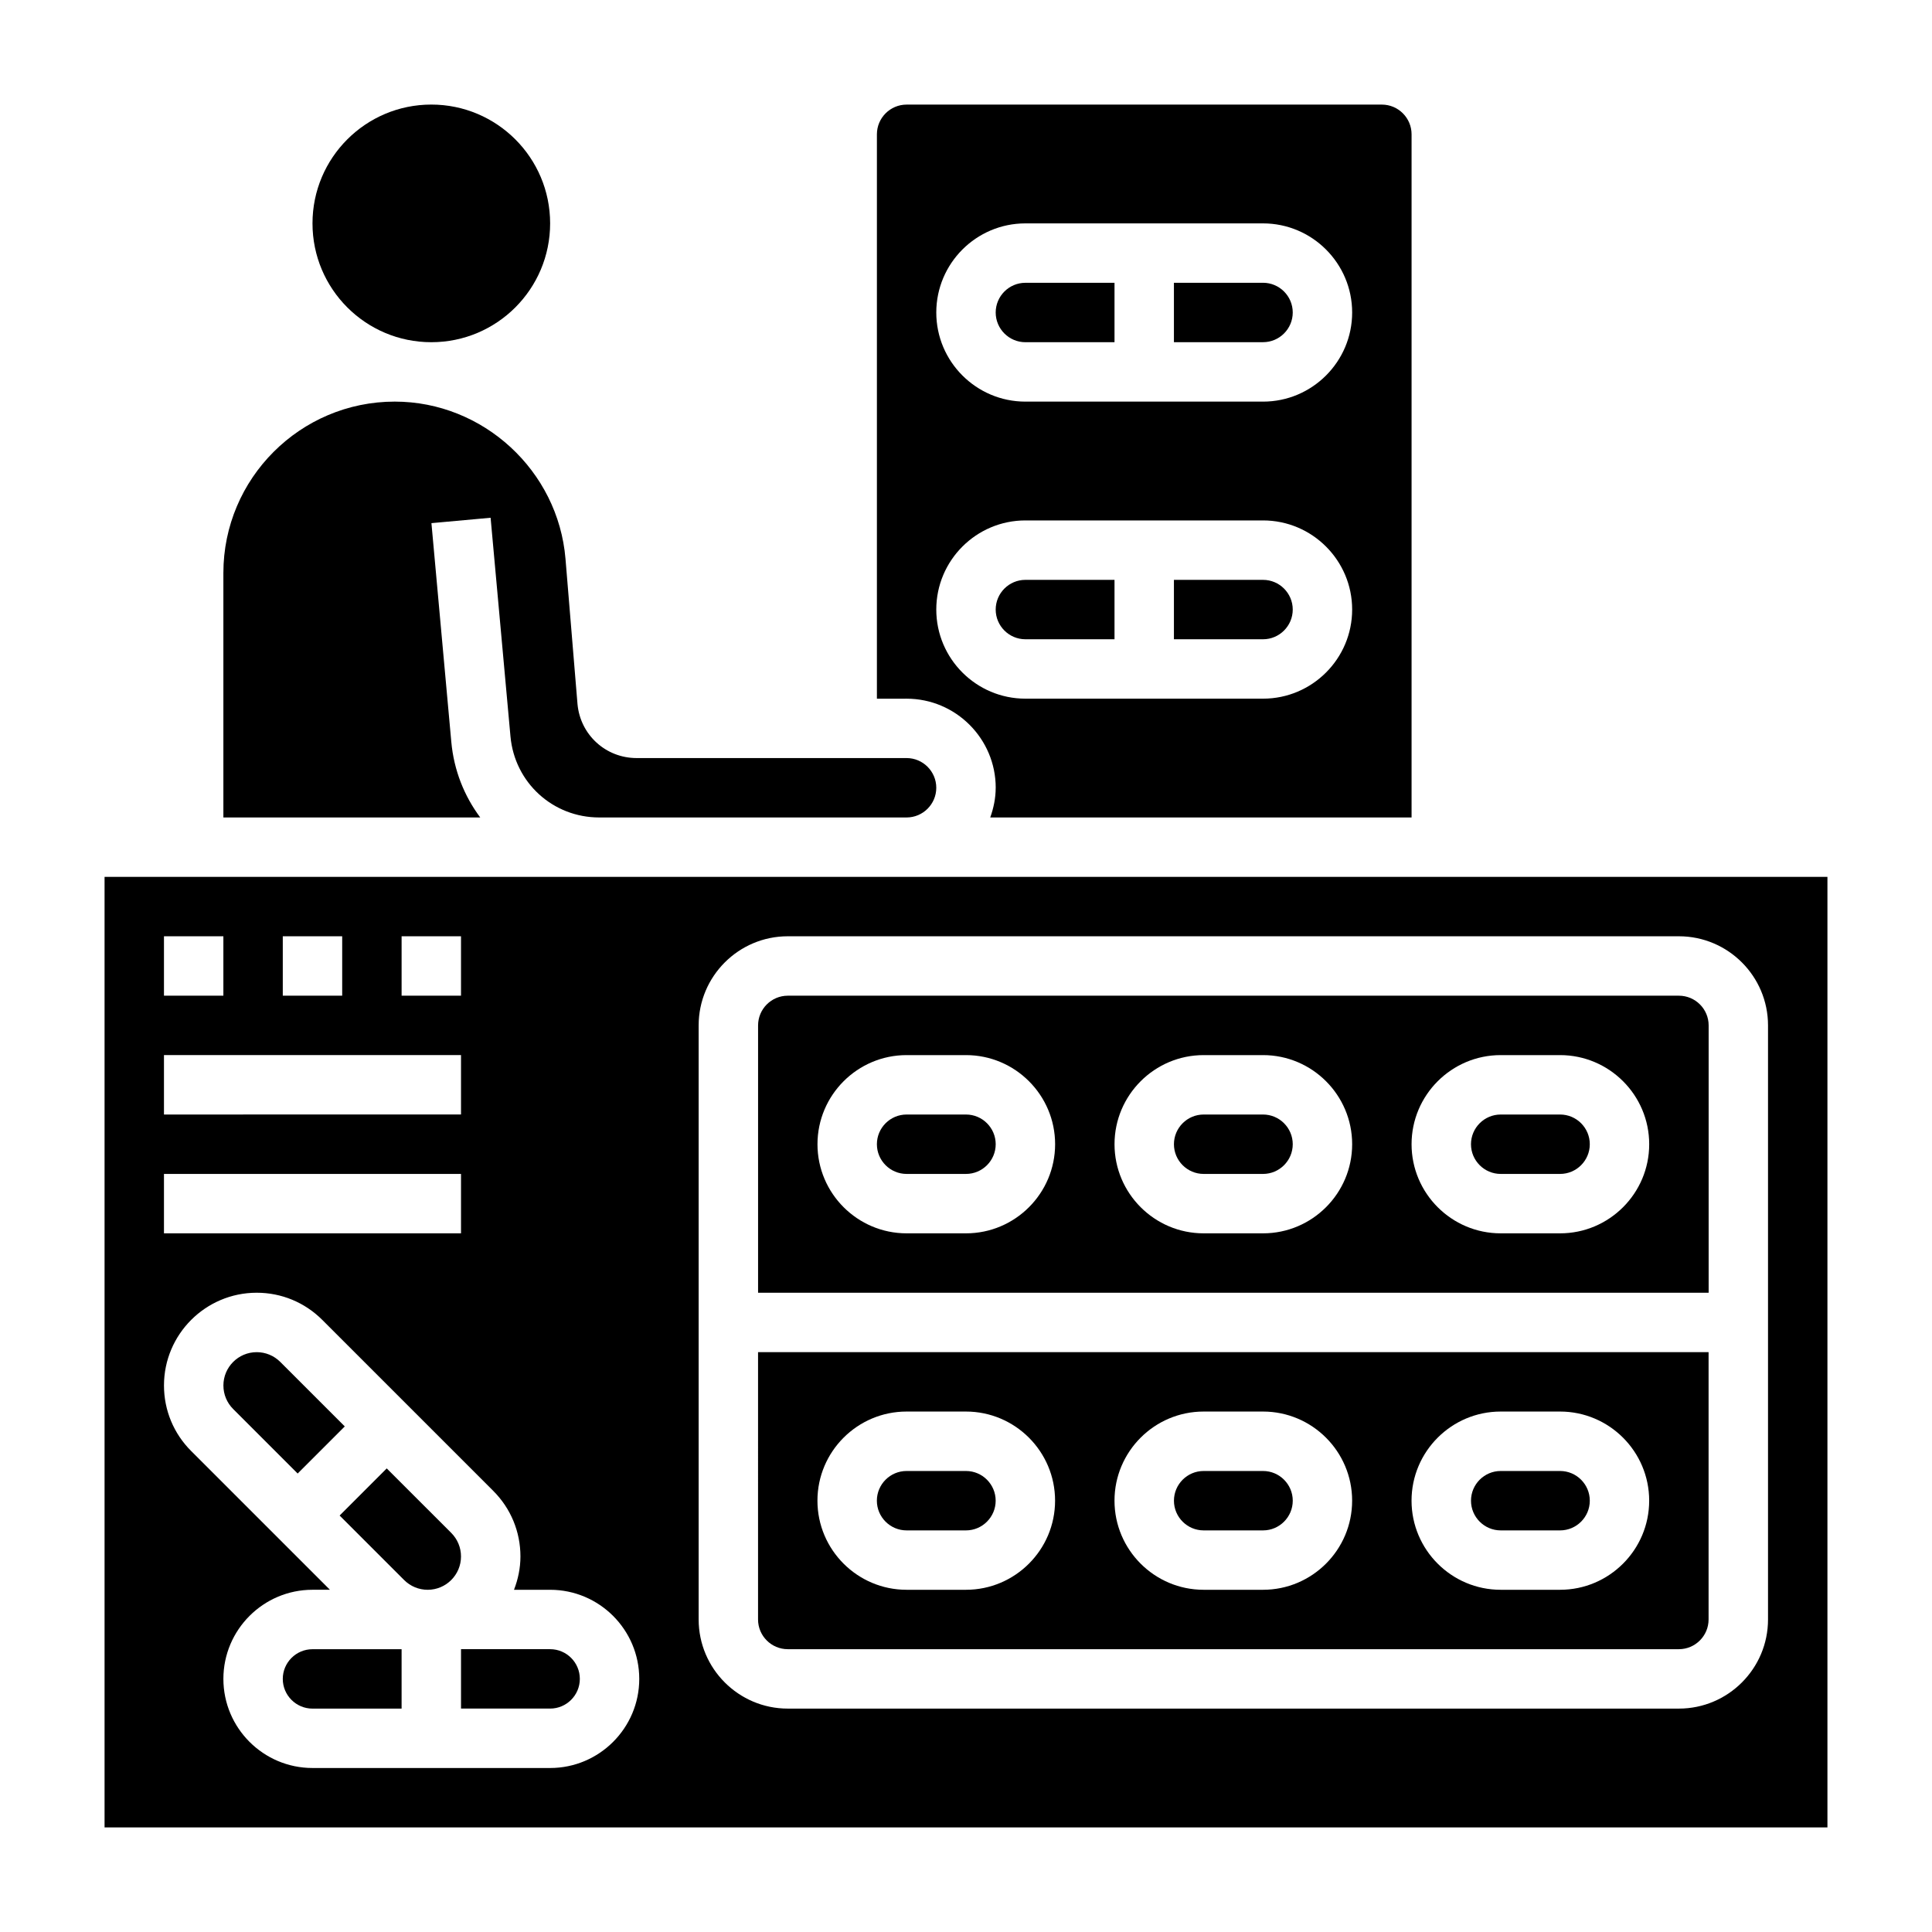
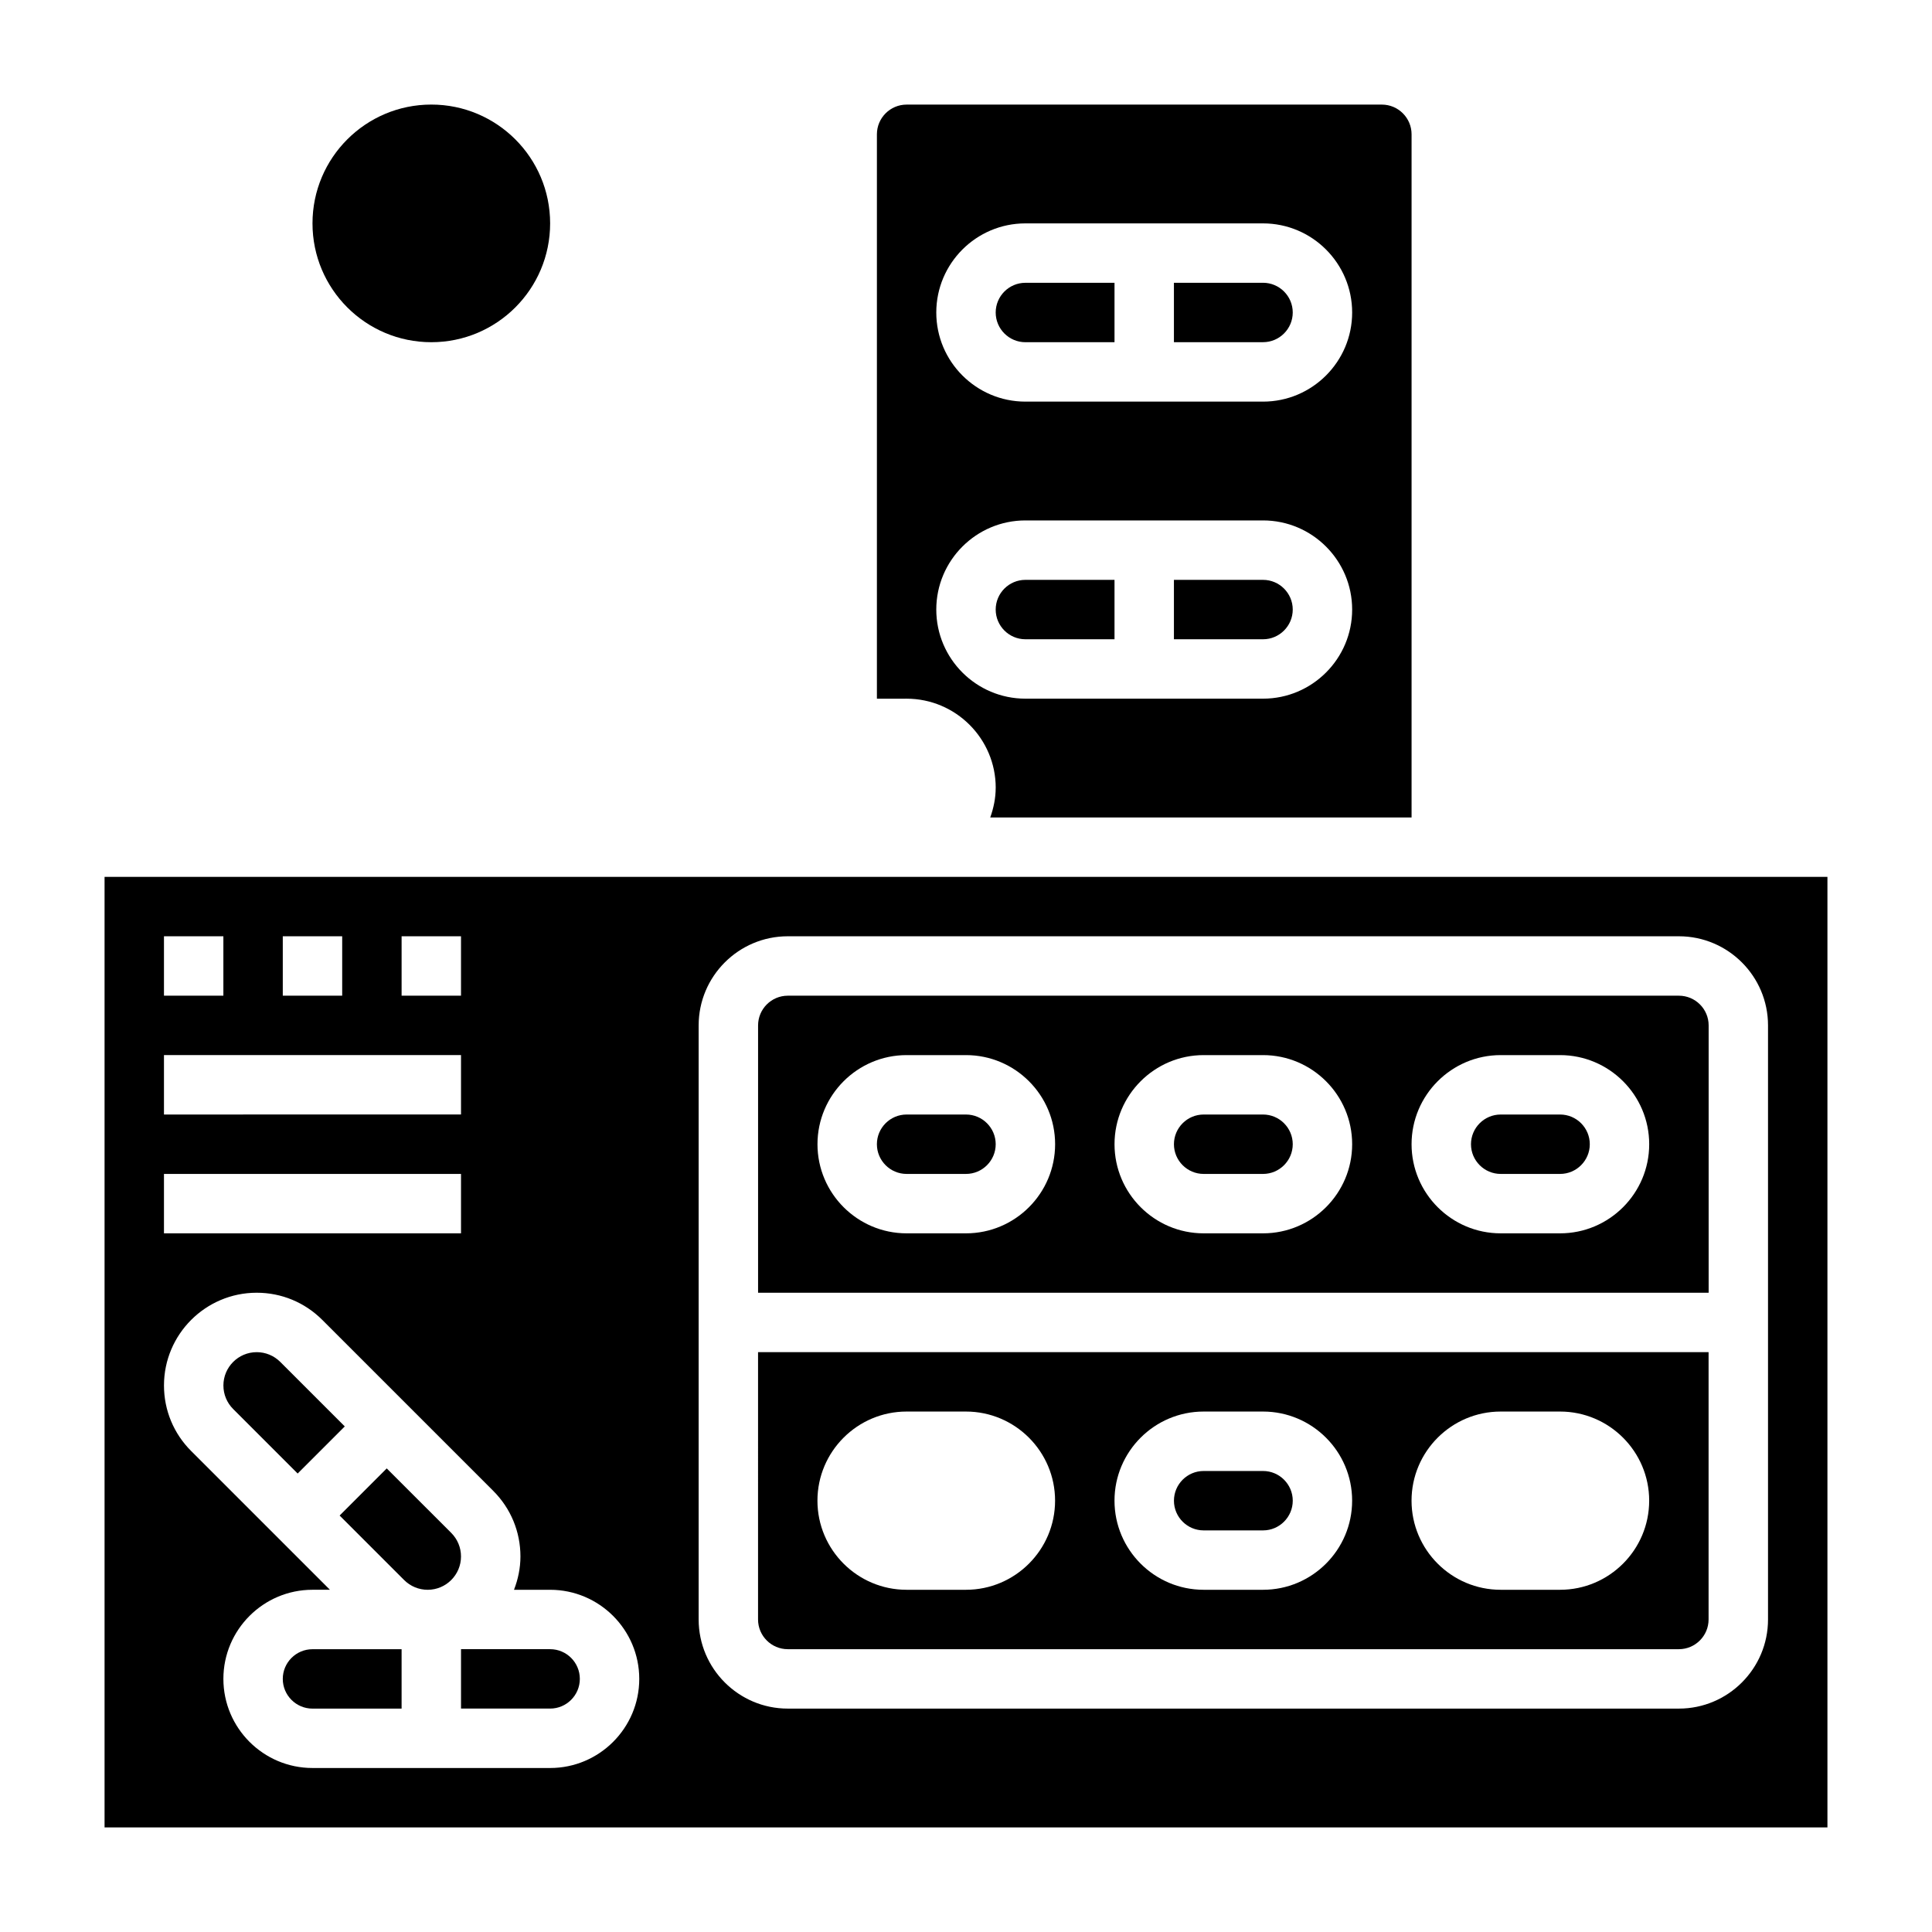
<svg xmlns="http://www.w3.org/2000/svg" fill="#000000" width="800px" height="800px" version="1.1" viewBox="144 144 512 512">
  <g>
    <path d="m218.94 588.93c0 4.336 3.535 7.871 7.871 7.871h23.617v-15.742h-23.617c-4.336 0-7.871 3.535-7.871 7.871z" />
-     <path d="m541.7 549.57h15.742c4.336 0 7.871-3.535 7.871-7.871 0-4.336-3.535-7.871-7.871-7.871h-15.742c-4.336 0-7.871 3.535-7.871 7.871 0 4.336 3.535 7.871 7.871 7.871z" />
    <path d="m263.59 550.24-17.102-17.098-12.484 12.488 17.098 17.098c1.672 1.66 3.883 2.582 6.242 2.582 4.867 0 8.828-3.961 8.828-8.824 0-2.363-0.922-4.574-2.582-6.246z" />
    <path d="m462.98 549.57h15.742c4.336 0 7.871-3.535 7.871-7.871 0-4.336-3.535-7.871-7.871-7.871h-15.742c-4.336 0-7.871 3.535-7.871 7.871-0.004 4.336 3.531 7.871 7.871 7.871z" />
    <path d="m486.59 226.81c0-4.336-3.535-7.871-7.871-7.871h-23.617v15.742h23.617c4.336 0.004 7.871-3.531 7.871-7.871z" />
    <path d="m289.79 581.05h-23.617v15.742h23.617c4.336 0 7.871-3.535 7.871-7.871 0.004-4.336-3.531-7.871-7.871-7.871z" />
-     <path d="m263.6 340.59-5.266-57.953 15.68-1.426 5.266 57.953c1.117 12.242 11.227 21.473 23.52 21.473h81.453c4.336 0 7.871-3.535 7.871-7.871s-3.535-7.871-7.871-7.871h-71.531c-8.195 0-14.934-6.156-15.68-14.32l-3.18-38.477c-1.941-23.363-21.809-41.668-45.25-41.668-25.043 0-45.414 20.375-45.414 45.414v64.793h68.07c-4.223-5.652-6.984-12.5-7.668-20.047z" />
    <path d="m289.79 203.2c0 17.391-14.098 31.488-31.488 31.488s-31.488-14.098-31.488-31.488 14.098-31.488 31.488-31.488 31.488 14.098 31.488 31.488" />
    <path d="m415.74 313.41h23.617v-15.742h-23.617c-4.336 0-7.871 3.535-7.871 7.871 0 4.336 3.535 7.871 7.871 7.871z" />
    <path d="m218.27 504.92c-1.668-1.664-3.883-2.582-6.242-2.582-4.867 0-8.824 3.957-8.824 8.824 0 2.363 0.922 4.574 2.582 6.242l17.098 17.098 12.484-12.484z" />
    <path d="m486.59 305.54c0-4.336-3.535-7.871-7.871-7.871h-23.617v15.742h23.617c4.336 0 7.871-3.535 7.871-7.871z" />
    <path d="m415.74 234.69h23.617v-15.746h-23.617c-4.336 0-7.871 3.535-7.871 7.871 0 4.34 3.535 7.875 7.871 7.875z" />
    <path d="m384.25 376.38h-212.54v251.91h456.58v-251.91zm-133.82 15.742h15.742v15.742h-15.742zm-31.488 0h15.742v15.742l-15.742 0.004zm-31.488 0h15.742v15.742l-15.742 0.004zm0 31.488h78.719v15.742l-78.719 0.004zm0 31.488h78.719v15.742l-78.719 0.004zm102.34 157.44h-62.977c-13.02 0-23.617-10.598-23.617-23.617s10.598-23.617 23.617-23.617h4.613l-36.777-36.777c-4.637-4.637-7.195-10.805-7.195-17.371 0-13.547 11.023-24.57 24.57-24.57 6.566 0 12.738 2.559 17.375 7.195l45.328 45.328c4.633 4.637 7.191 10.809 7.191 17.375 0 3.117-0.645 6.078-1.707 8.824h9.578c13.02 0 23.617 10.598 23.617 23.617 0 13.02-10.598 23.613-23.617 23.613zm322.75-39.359c0 13.02-10.598 23.617-23.617 23.617h-236.16c-13.02 0-23.617-10.598-23.617-23.617v-157.44c0-13.02 10.598-23.617 23.617-23.617h236.16c13.02 0 23.617 10.598 23.617 23.617z" />
    <path d="m557.44 439.36h-15.742c-4.336 0-7.871 3.535-7.871 7.871 0 4.336 3.535 7.871 7.871 7.871h15.742c4.336 0 7.871-3.535 7.871-7.871 0.004-4.336-3.531-7.871-7.871-7.871z" />
    <path d="m400 439.36h-15.742c-4.336 0-7.871 3.535-7.871 7.871 0 4.336 3.535 7.871 7.871 7.871h15.742c4.336 0 7.871-3.535 7.871-7.871 0-4.336-3.535-7.871-7.871-7.871z" />
    <path d="m478.72 439.36h-15.742c-4.336 0-7.871 3.535-7.871 7.871 0 4.336 3.535 7.871 7.871 7.871h15.742c4.336 0 7.871-3.535 7.871-7.871 0-4.336-3.535-7.871-7.871-7.871z" />
-     <path d="m384.25 549.57h15.742c4.336 0 7.871-3.535 7.871-7.871 0-4.336-3.535-7.871-7.871-7.871h-15.742c-4.336 0-7.871 3.535-7.871 7.871 0 4.336 3.535 7.871 7.871 7.871z" />
    <path d="m407.87 352.77c0 2.769-0.566 5.398-1.449 7.871h111.66v-181.05c0-4.336-3.535-7.871-7.871-7.871h-125.95c-4.336 0-7.871 3.535-7.871 7.871v149.58l7.871-0.012c13.02 0 23.617 10.598 23.617 23.617zm7.871-149.57h62.977c13.02 0 23.617 10.598 23.617 23.617 0 13.02-10.598 23.617-23.617 23.617h-62.977c-13.02 0-23.617-10.598-23.617-23.617 0-13.023 10.598-23.617 23.617-23.617zm0 78.719h62.977c13.02 0 23.617 10.598 23.617 23.617 0 13.02-10.598 23.617-23.617 23.617h-62.977c-13.02 0-23.617-10.598-23.617-23.617 0-13.02 10.598-23.617 23.617-23.617z" />
    <path d="m344.89 573.18c0 4.336 3.535 7.871 7.871 7.871h236.16c4.336 0 7.871-3.535 7.871-7.871v-70.848h-251.9zm196.8-55.105h15.742c13.02 0 23.617 10.598 23.617 23.617 0 13.02-10.598 23.617-23.617 23.617h-15.742c-13.02 0-23.617-10.598-23.617-23.617 0-13.02 10.598-23.617 23.617-23.617zm-78.719 0h15.742c13.02 0 23.617 10.598 23.617 23.617 0 13.02-10.598 23.617-23.617 23.617h-15.742c-13.02 0-23.617-10.598-23.617-23.617 0-13.02 10.594-23.617 23.617-23.617zm-78.723 0h15.742c13.02 0 23.617 10.598 23.617 23.617 0 13.02-10.598 23.617-23.617 23.617h-15.742c-13.02 0-23.617-10.598-23.617-23.617 0-13.02 10.598-23.617 23.617-23.617z" />
    <path d="m588.93 407.87h-236.16c-4.336 0-7.871 3.535-7.871 7.871v70.848h251.91v-70.848c0-4.336-3.535-7.871-7.875-7.871zm-188.93 62.977h-15.742c-13.02 0-23.617-10.598-23.617-23.617s10.598-23.617 23.617-23.617h15.742c13.02 0 23.617 10.598 23.617 23.617-0.004 13.02-10.598 23.617-23.617 23.617zm78.719 0h-15.742c-13.02 0-23.617-10.598-23.617-23.617s10.598-23.617 23.617-23.617h15.742c13.02 0 23.617 10.598 23.617 23.617s-10.598 23.617-23.617 23.617zm78.719 0h-15.742c-13.02 0-23.617-10.598-23.617-23.617s10.598-23.617 23.617-23.617h15.742c13.02 0 23.617 10.598 23.617 23.617s-10.594 23.617-23.617 23.617z" />
  </g>
</svg>